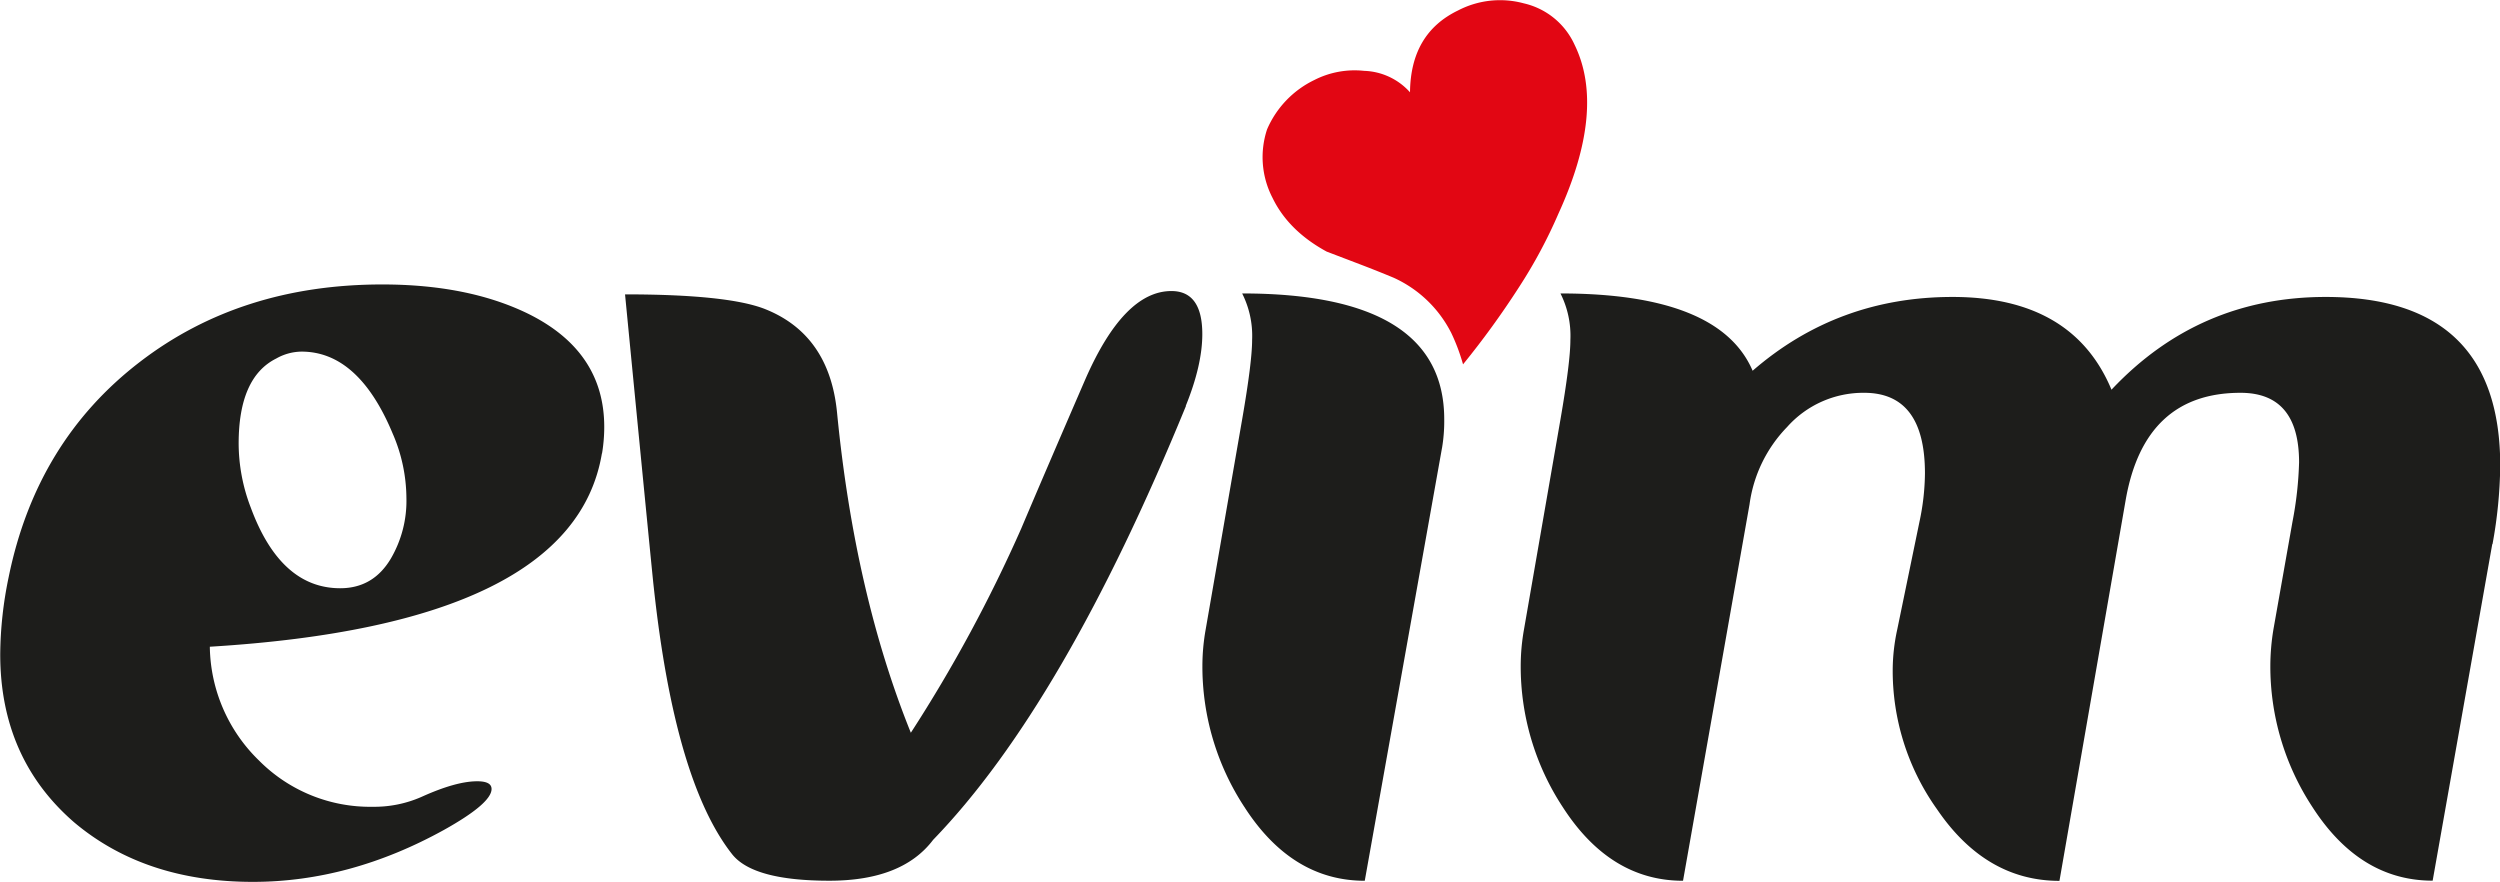
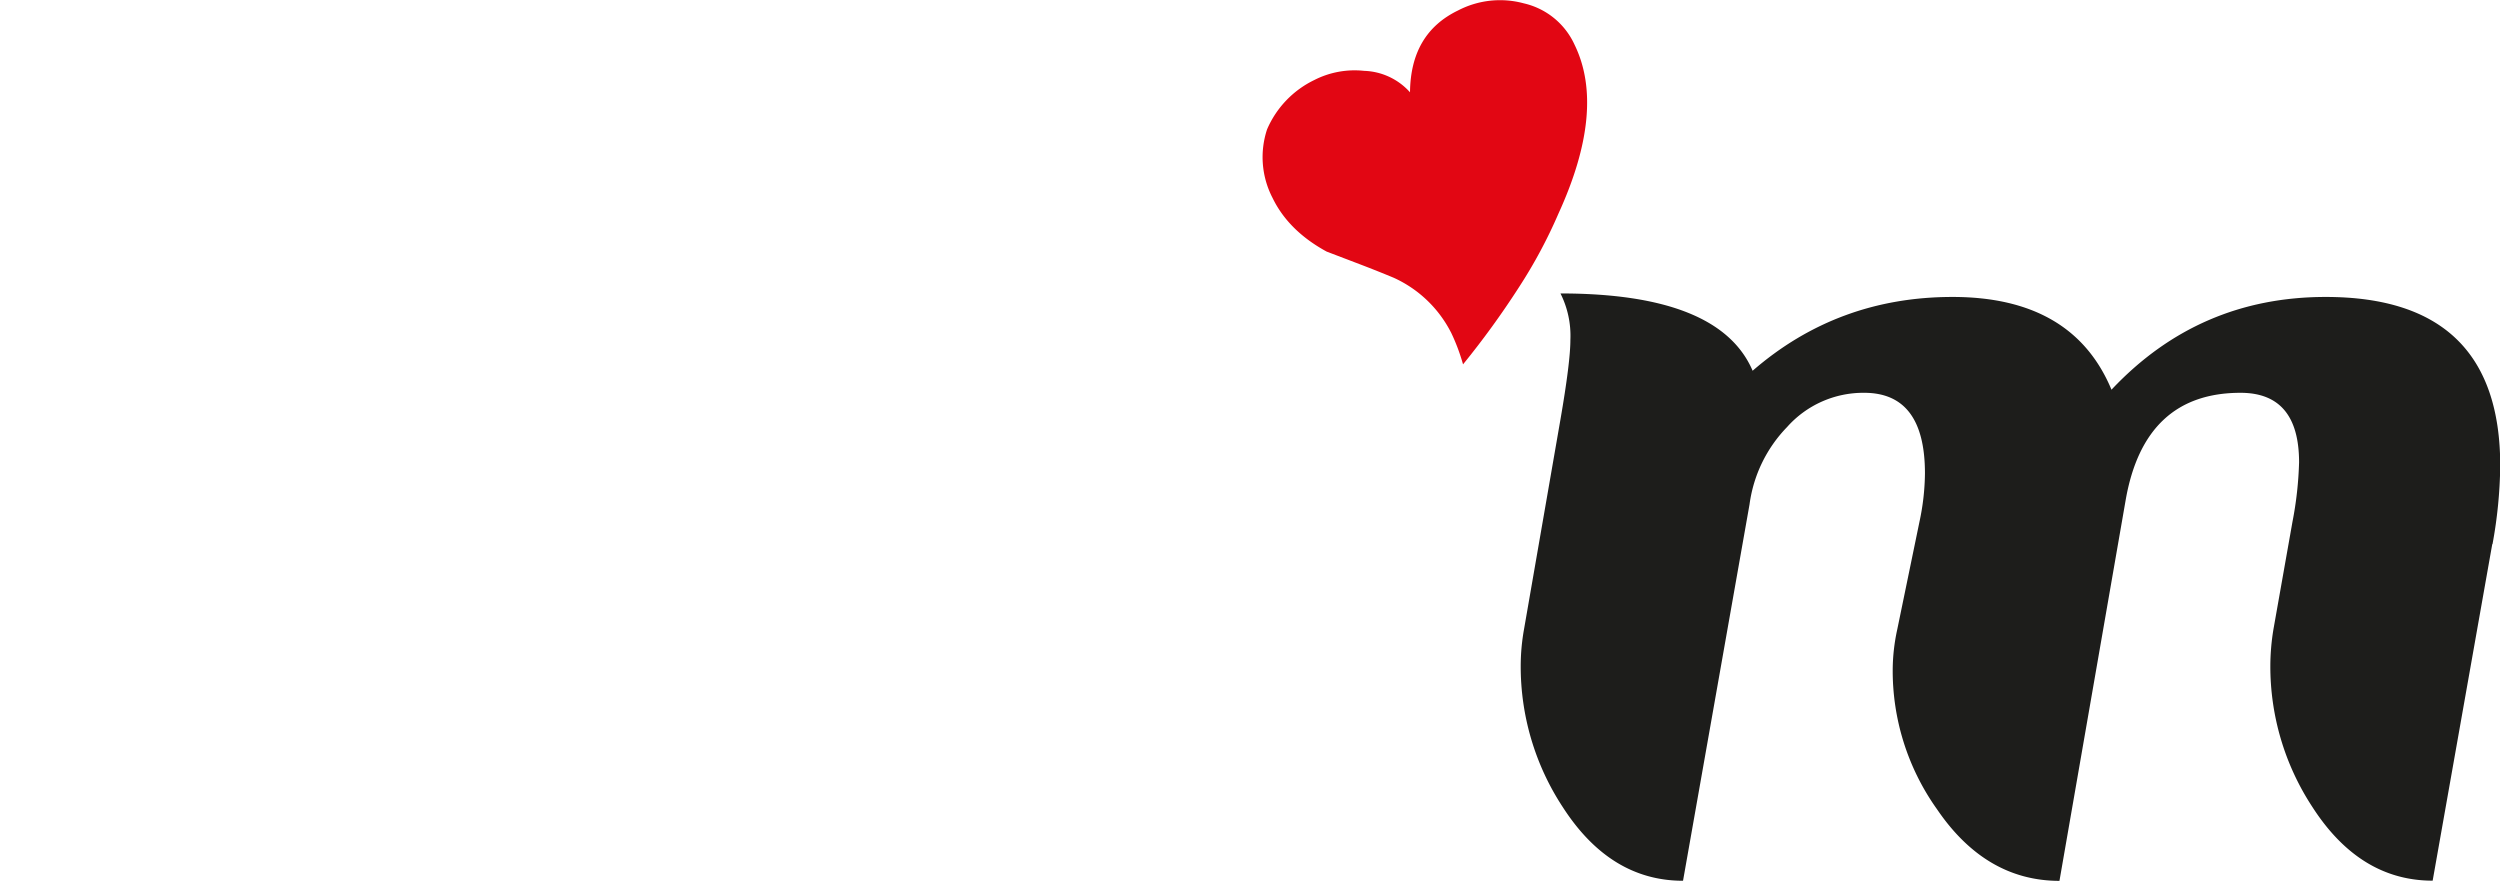
<svg xmlns="http://www.w3.org/2000/svg" id="Ebene_1" data-name="Ebene 1" viewBox="0 0 542 191.19">
  <defs>
    <style>.cls-1{fill:#1d1d1b;}.cls-2{fill:#e20613;}</style>
  </defs>
  <title>evim_logo</title>
-   <path class="cls-1" d="M109.35,190.5q-7.42-18-19.87-18A11.36,11.36,0,0,0,84,174q-8.14,4.07-8.14,18.43a38.9,38.9,0,0,0,2.63,13.89q6.46,17.48,19.39,17.48,7.18,0,11-6.47a24.83,24.83,0,0,0,3.35-13.17,35.51,35.51,0,0,0-2.87-13.65m45.25,4.07q-6.22,37.11-85,41.9a35,35,0,0,0,10.65,24.66A33.93,33.93,0,0,0,105,271.18,25.37,25.37,0,0,0,115.58,269q7.42-3.35,12-3.35,3.11,0,3.11,1.67,0,3.11-10.29,8.86Q100,287.46,78.95,287.46q-23.46,0-38.78-12.93-16-13.88-16-36.39A84.28,84.28,0,0,1,26,221.38q6-29.44,28.49-46.68Q76.32,157.94,107,157.94q18.43,0,31.36,6.22,16.76,8.14,16.76,24.66a34.82,34.82,0,0,1-.48,5.75" transform="translate(-24.12 -96.27)" />
-   <path class="cls-1" d="M281.24,184.27q-26.57,64.88-54.82,94.08-6.7,8.86-22.5,8.86-16.52,0-21.07-5.74-12.45-15.8-17-57.94-.24-1.92-6.22-63.44,22,0,30.16,3.11,14.13,5.51,15.8,22.5,3.83,39.26,16,69.43a316.88,316.88,0,0,0,23.94-44.29q4.55-10.77,13.88-32.32,8.38-19.15,18.67-19.15,6.7,0,6.7,9.34,0,6.7-3.59,15.56" transform="translate(-24.12 -96.27)" />
-   <path class="cls-1" d="M336.75,193.37,320,287.22q-15.8,0-26.1-16a55.5,55.5,0,0,1-9.1-30.64,45.42,45.42,0,0,1,.72-7.9l7.9-45.49q2.16-12.45,2.16-17.24a20.42,20.42,0,0,0-2.16-10.06q43.81,0,43.81,27.29a35.21,35.21,0,0,1-.48,6.22" transform="translate(-24.12 -96.27)" />
  <path class="cls-2" d="M365.5,106a16,16,0,0,0-11-9,19.72,19.72,0,0,0-14.28,1.54c-6.88,3.33-10.32,9.21-10.41,17.74a13.94,13.94,0,0,0-9.95-4.65,19.24,19.24,0,0,0-10.82,2,21.17,21.17,0,0,0-10.22,10.69A19.16,19.16,0,0,0,300,139.16c2.32,4.8,6.28,8.69,11.75,11.66l7.34,2.8c2.4.92,4.82,1.88,7.19,2.87a26,26,0,0,1,12.49,12q.68,1.41,1.36,3.19c.43,1.14.83,2.35,1.18,3.58a186.28,186.28,0,0,0,12.09-16.67A107,107,0,0,0,362,142.56Q372.31,120,365.5,106" transform="translate(-24.12 -96.27)" />
  <path class="cls-1" d="M564.45,214.2l-12.93,73q-15.8,0-26.09-16a55.5,55.5,0,0,1-9.1-30.64,49.36,49.36,0,0,1,.68-7.9l4.11-23.22a78.73,78.73,0,0,0,1.44-12.93q0-15.08-12.69-15.08-20.83,0-24.9,23.22l-14.36,82.59q-16,0-26.57-15.56a51.71,51.71,0,0,1-9.58-30.4,42,42,0,0,1,1-8.62l4.79-23.22a52,52,0,0,0,1.2-10.53q0-17.48-13.17-17.48a22.1,22.1,0,0,0-16.72,7.42,29.74,29.74,0,0,0-8.14,16.76L389,287.22q-15.8,0-26.09-16a55.49,55.49,0,0,1-9.1-30.64,45.46,45.46,0,0,1,.72-7.9l7.9-45.49q2.15-12.45,2.15-17.24a20.44,20.44,0,0,0-2.15-10.06q34.48,0,41.66,16.76,18.43-16,43.33-16,26.09,0,34.47,20.11,18.91-20.11,46.45-20.11,37.83,0,37.83,36.63a99.88,99.88,0,0,1-1.68,17" transform="translate(-24.12 -96.27)" />
</svg>